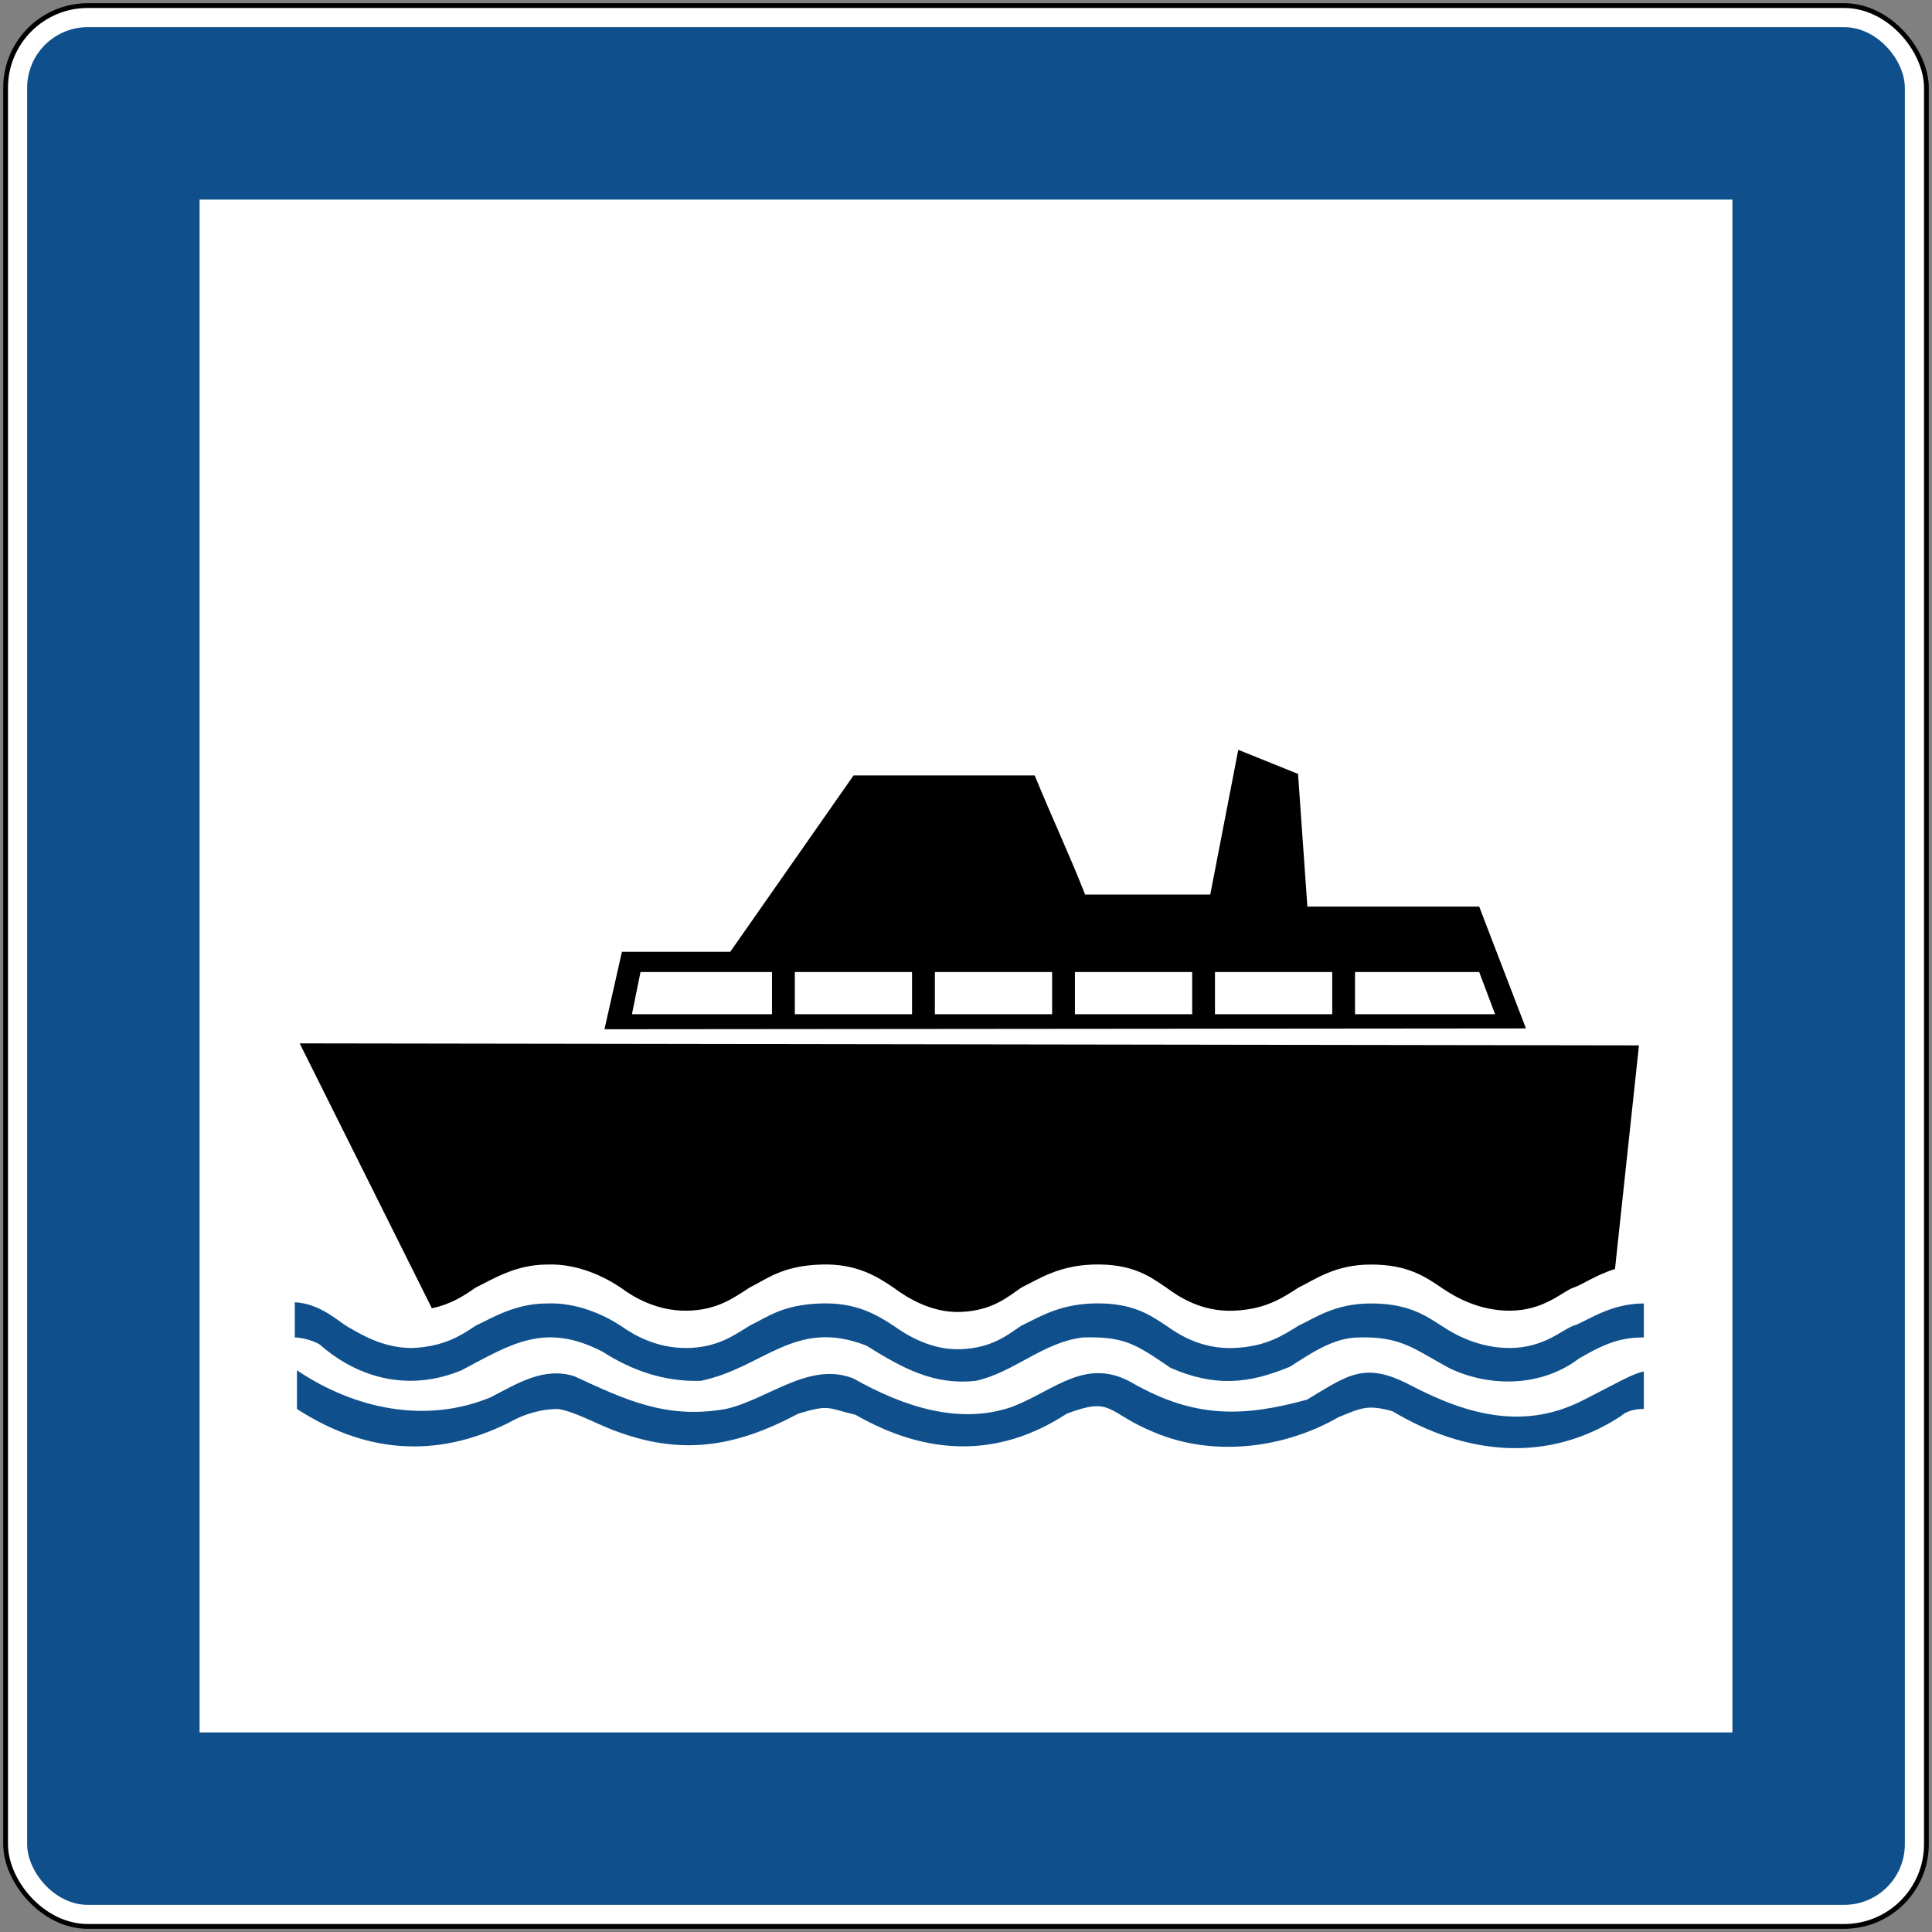
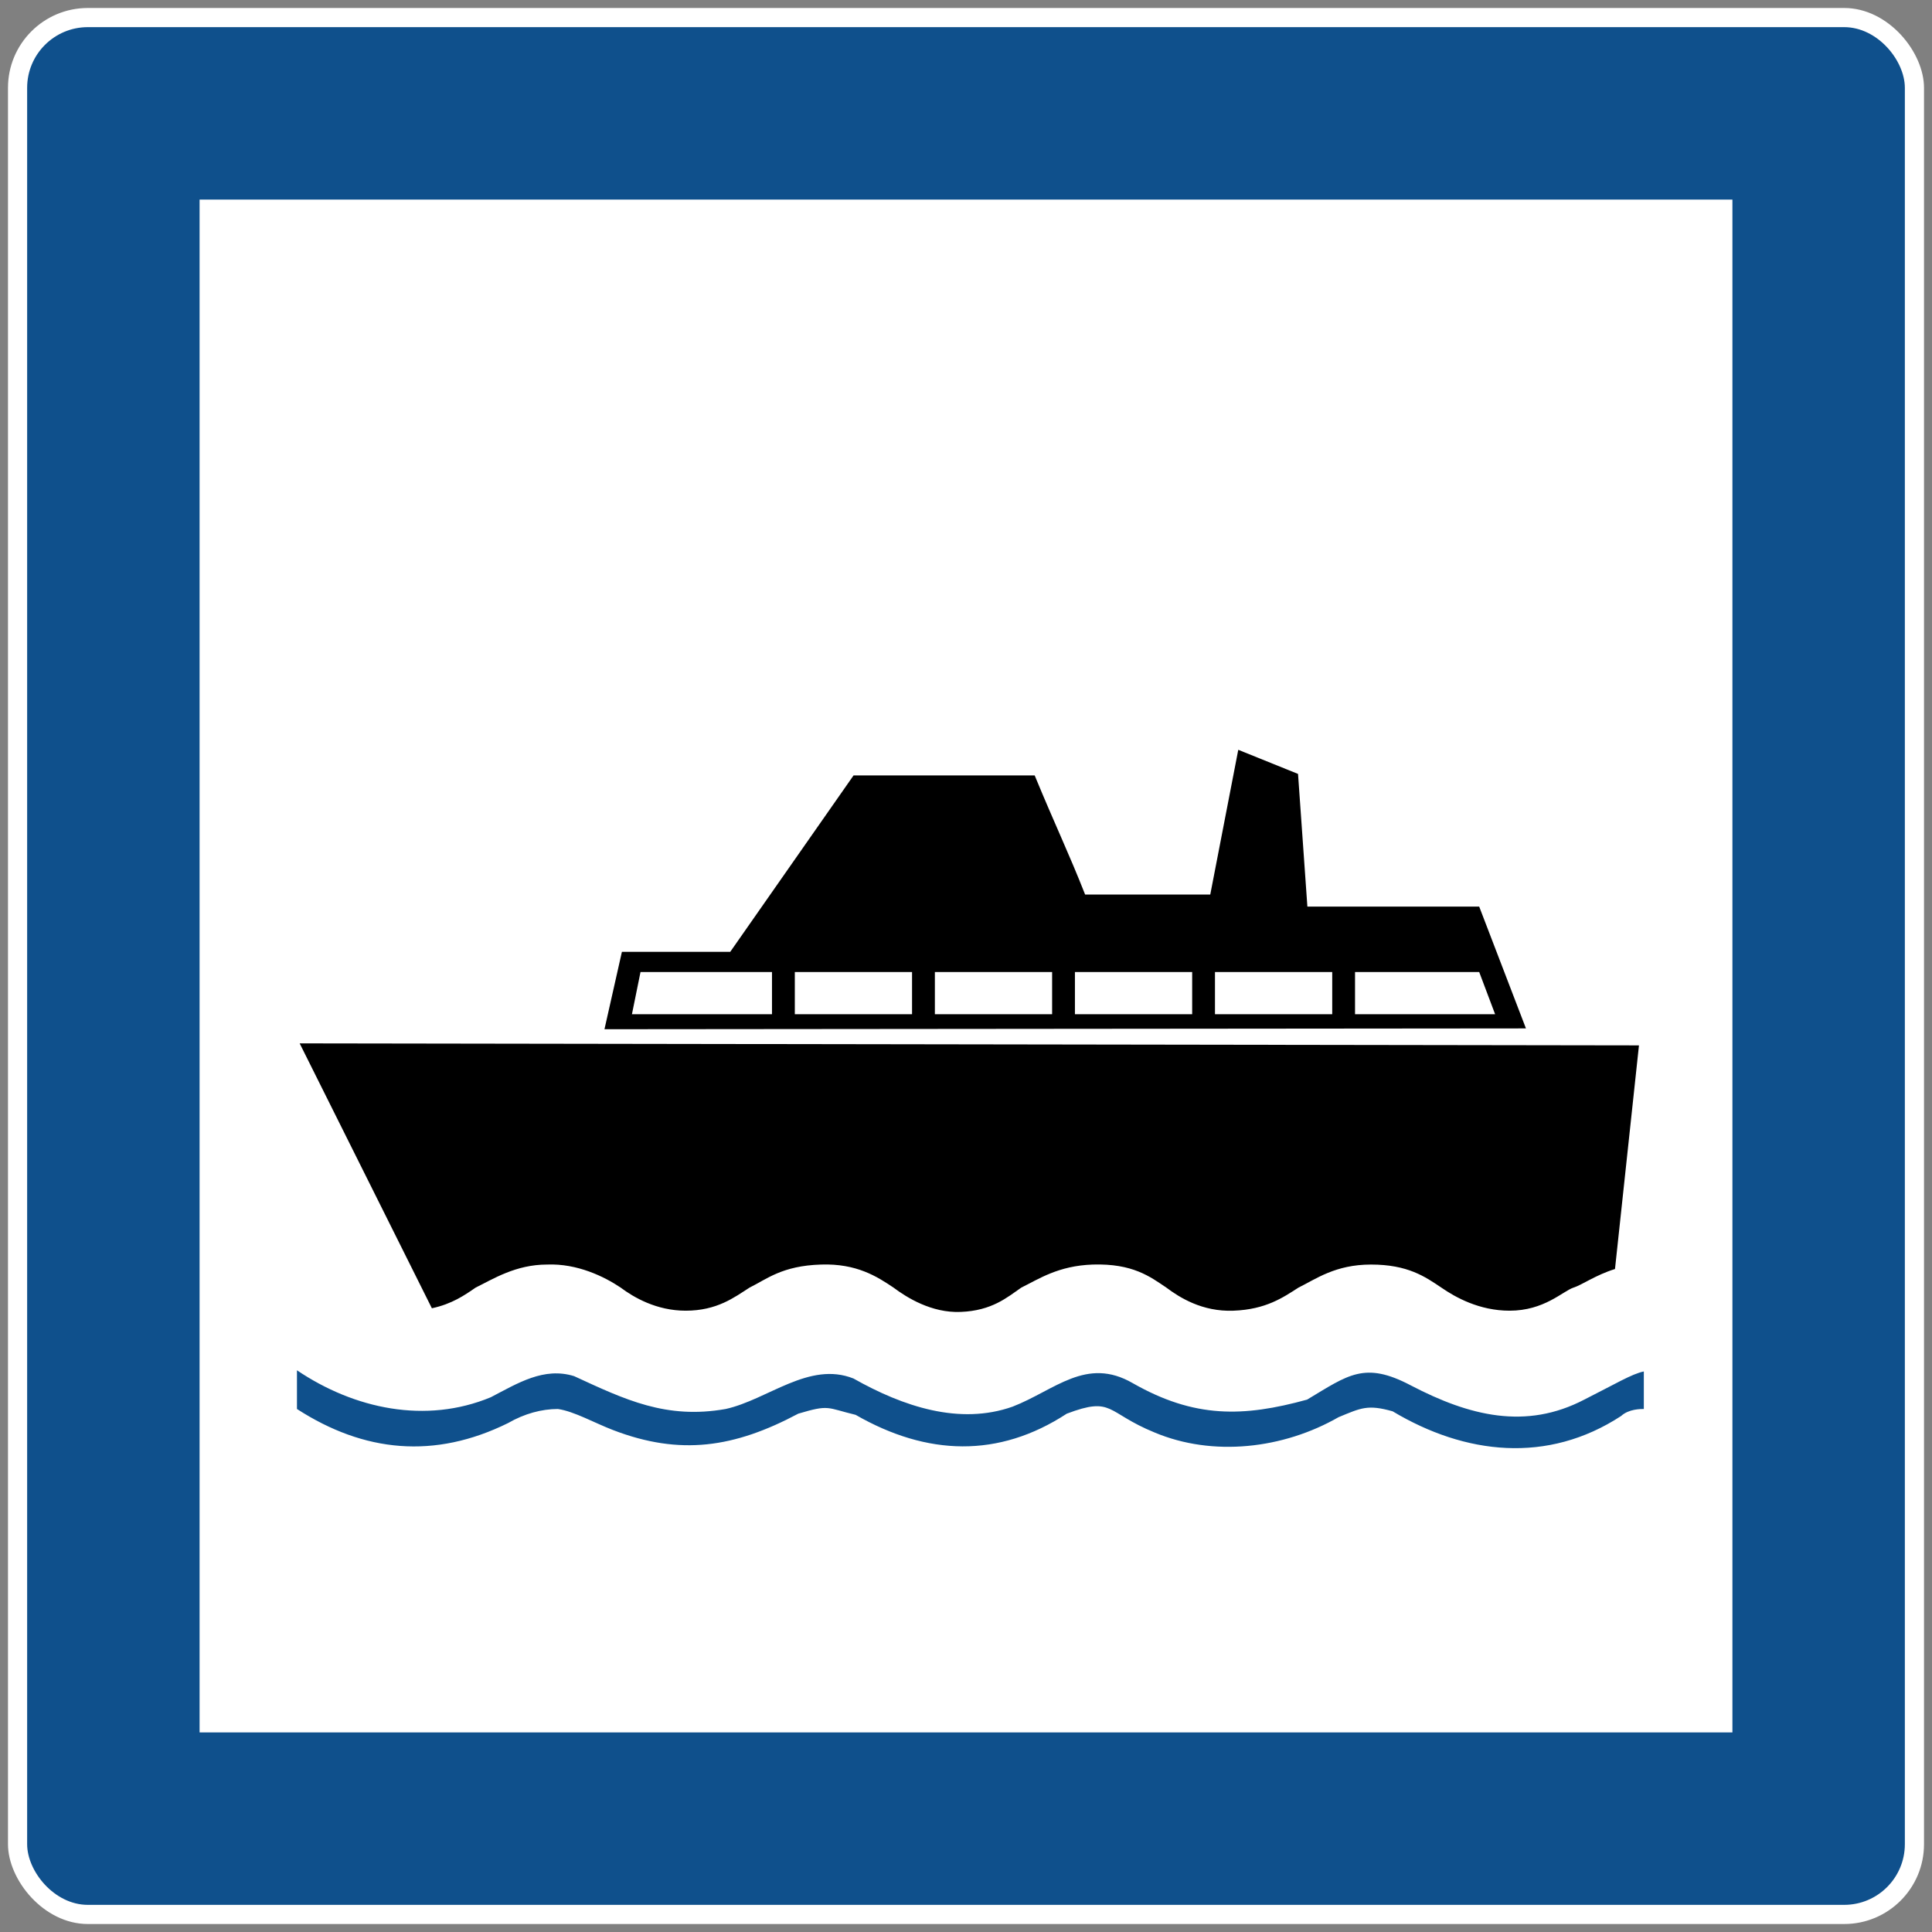
<svg xmlns="http://www.w3.org/2000/svg" xmlns:ns1="http://www.inkscape.org/namespaces/inkscape" xmlns:ns2="http://sodipodi.sourceforge.net/DTD/sodipodi-0.dtd" ns1:version="1.2.2 (732a01da63, 2022-12-09)" ns2:docname="HR_road_sign_C49.svg" id="svg1153" version="1.1" fill-rule="evenodd" height="605" width="605">
  <rect width="100%" height="100%" fill="#808080" stroke="none" />
  <defs id="defs1157">
    <pattern id="EMFhbasepattern" patternUnits="userSpaceOnUse" width="6" height="6" x="0" y="0" />
  </defs>
  <ns2:namedview ns1:current-layer="svg1153" ns1:window-maximized="1" ns1:window-y="-9" ns1:window-x="-9" ns1:cy="298.6732" ns1:cx="378.48947" ns1:zoom="2.7438016" showgrid="false" id="namedview1155" ns1:window-height="991" ns1:window-width="1920" ns1:pageshadow="2" ns1:pageopacity="0" guidetolerance="10" gridtolerance="10" objecttolerance="10" borderopacity="1" bordercolor="#666666" pagecolor="#ffffff" ns1:showpageshadow="2" ns1:pagecheckerboard="0" ns1:deskcolor="#d1d1d1" />
-   <rect id="rect1141" stroke="none" fill="#000" y="1" x="1" ry="26.5" rx="26.5" height="603" width="603" />
  <rect id="rect1143" stroke="none" fill="#fff" y="2.5" x="2.5" ry="25" rx="25" height="600" width="600" />
  <rect id="rect1145" stroke="none" fill="#0f508c" y="8.5" x="8.5" ry="19" rx="19" height="588" width="588" />
  <rect id="rect1147" stroke="none" fill="#fff" y="62.5" x="62.5" height="480" width="480" />
-   <path fill-rule="evenodd" fill="#006b98" fill-opacity="1" d="m 514.76,418.822 c -6.776,0 -11.526,1.468 -20.336,6.611 -11.533,8.81 -27.809,9.175 -40.693,2.93 -10.844,-5.866 -14.918,-9.906 -28.14,-9.541 -8.134,0 -15.256,5.143 -21.694,9.175 -13.222,5.508 -23.735,6.246 -37.301,0.365 -10.844,-7.335 -14.235,-9.906 -27.457,-9.541 -12.546,1.468 -21.701,11.016 -33.565,13.58 -13.229,1.468 -23.059,-4.04 -34.247,-11.009 -22.377,-8.817 -32.207,6.969 -51.874,11.009 -11.526,0.372 -21.694,-3.302 -30.849,-9.175 -17.972,-9.175 -28.14,-2.571 -44.078,5.873 -15.938,6.611 -31.869,2.937 -44.415,-8.072 -1.696,-1.103 -5.425,-2.206 -7.797,-2.206 v -11.016 c 7.797,0.365 13.56,5.873 16.614,7.714 3.385,1.834 10.506,6.604 19.998,6.604 10.175,-0.365 15.6,-4.04 20.005,-6.976 5.425,-2.571 12.546,-6.976 22.377,-6.976 9.499,-0.365 17.972,3.674 23.059,6.976 4.067,2.937 11.188,6.976 20.343,6.976 9.83,0 15.255,-4.04 20.005,-6.976 5.418,-2.571 10.168,-6.604 22.377,-6.976 11.188,-0.365 17.627,3.674 22.714,6.976 4.067,2.937 11.864,7.714 21.019,7.349 9.83,-0.372 14.58,-4.412 18.985,-7.349 5.425,-2.571 11.533,-6.604 22.377,-6.976 12.546,-0.365 17.972,3.674 23.059,6.976 4.067,2.937 11.188,7.349 21.019,6.976 10.175,-0.365 15.6,-4.04 20.343,-6.976 5.425,-2.571 11.526,-6.976 22.714,-6.976 11.526,0 16.958,3.674 22.039,6.976 4.405,2.937 11.871,6.976 21.363,6.976 10.85,0 16.614,-5.873 20.005,-6.976 3.723,-1.096 11.188,-6.976 22.032,-6.976 z m 0,0" id="path16704" style="stroke-width:1.765;fill:#0f508c;fill-opacity:1" />
  <path fill-rule="evenodd" fill="#006b98" fill-opacity="1" d="m 514.76,441.22 c -1.013,0 -4.743,0 -7.121,2.199 -23.052,15.056 -48.82,12.119 -71.535,-1.468 -7.797,-2.199 -9.83,-1.103 -16.951,1.841 -17.289,9.913 -39.328,12.477 -57.637,4.77 -15.255,-6.239 -12.884,-11.381 -27.464,-5.873 -21.363,13.953 -43.74,13.215 -66.116,0.365 -9.155,-2.206 -8.134,-3.302 -17.965,-0.365 -20.005,10.644 -36.956,13.215 -57.975,5.136 -5.77,-2.199 -12.209,-5.873 -17.296,-6.604 -5.087,0 -10.506,1.468 -15.593,4.405 -23.059,11.381 -45.098,9.175 -66.116,-4.405 V 429.101 c 17.972,12.119 40.348,16.889 60.691,8.445 8.472,-4.405 16.614,-9.548 26.106,-6.611 15.931,7.349 28.822,13.587 47.462,10.285 13.229,-2.937 26.113,-15.056 40.01,-9.548 15.593,8.81 33.227,14.683 49.841,8.81 13.222,-5.136 23.052,-15.786 37.632,-7.342 19.33,11.016 34.585,10.651 54.583,5.143 12.884,-7.714 17.972,-12.119 32.551,-4.412 18.309,9.548 35.943,13.953 54.246,4.412 9.492,-4.777 14.925,-8.079 18.647,-8.817 z m 0,0" id="path16706" style="stroke-width:1.765;fill:#0f508c;fill-opacity:1" />
  <path id="path16708" d="m 387.761,234.799 -8.769,45.324 h -39.19 c -5.17,-13.112 -9.301,-21.576 -15.795,-37.3 H 267.288 l -38.619,55.243 h -33.922 l -5.46,24.233 288.558,-0.256 -14.637,-38.143 h -53.804 l -2.929,-41.548 z m -187.189,69.596 h 41.175 v 13.202 h -43.856 z m 48.323,0 h 36.708 v 13.202 h -36.708 z m 43.859,0 h 36.713 v 13.202 h -36.713 z m 43.856,0 h 36.716 v 13.202 h -36.716 z m 43.856,0 h 36.716 v 13.202 h -36.716 z m 43.859,0 h 38.885 l 4.979,13.202 h -43.864 z m -330.486,22.335 41.403,82.95 c 6.301,-1.337 10.299,-4.121 13.691,-6.465 5.425,-2.661 12.546,-7.225 22.377,-7.225 9.499,-0.379 17.972,3.806 23.059,7.225 4.067,3.04 11.187,7.225 20.342,7.225 9.83,0 15.255,-4.185 19.998,-7.225 5.425,-2.661 10.176,-6.846 22.384,-7.225 11.188,-0.379 17.628,3.806 22.715,7.225 4.067,3.04 11.862,7.99 21.017,7.611 9.83,-0.386 14.58,-4.57 18.985,-7.611 5.432,-2.661 11.533,-6.846 22.377,-7.225 12.546,-0.379 17.972,3.806 23.059,7.225 4.067,3.04 11.189,7.611 21.019,7.225 10.175,-0.379 15.599,-4.185 20.342,-7.225 5.425,-2.661 11.527,-7.225 22.715,-7.225 11.533,0 16.957,3.806 22.038,7.225 4.412,3.04 11.871,7.225 21.363,7.225 10.844,0 16.614,-6.081 19.998,-7.225 2.585,-0.786 6.956,-3.956 13.008,-5.824 l 7.507,-70.033 z" style="stroke-width:1.765;fill:#000000" />
</svg>